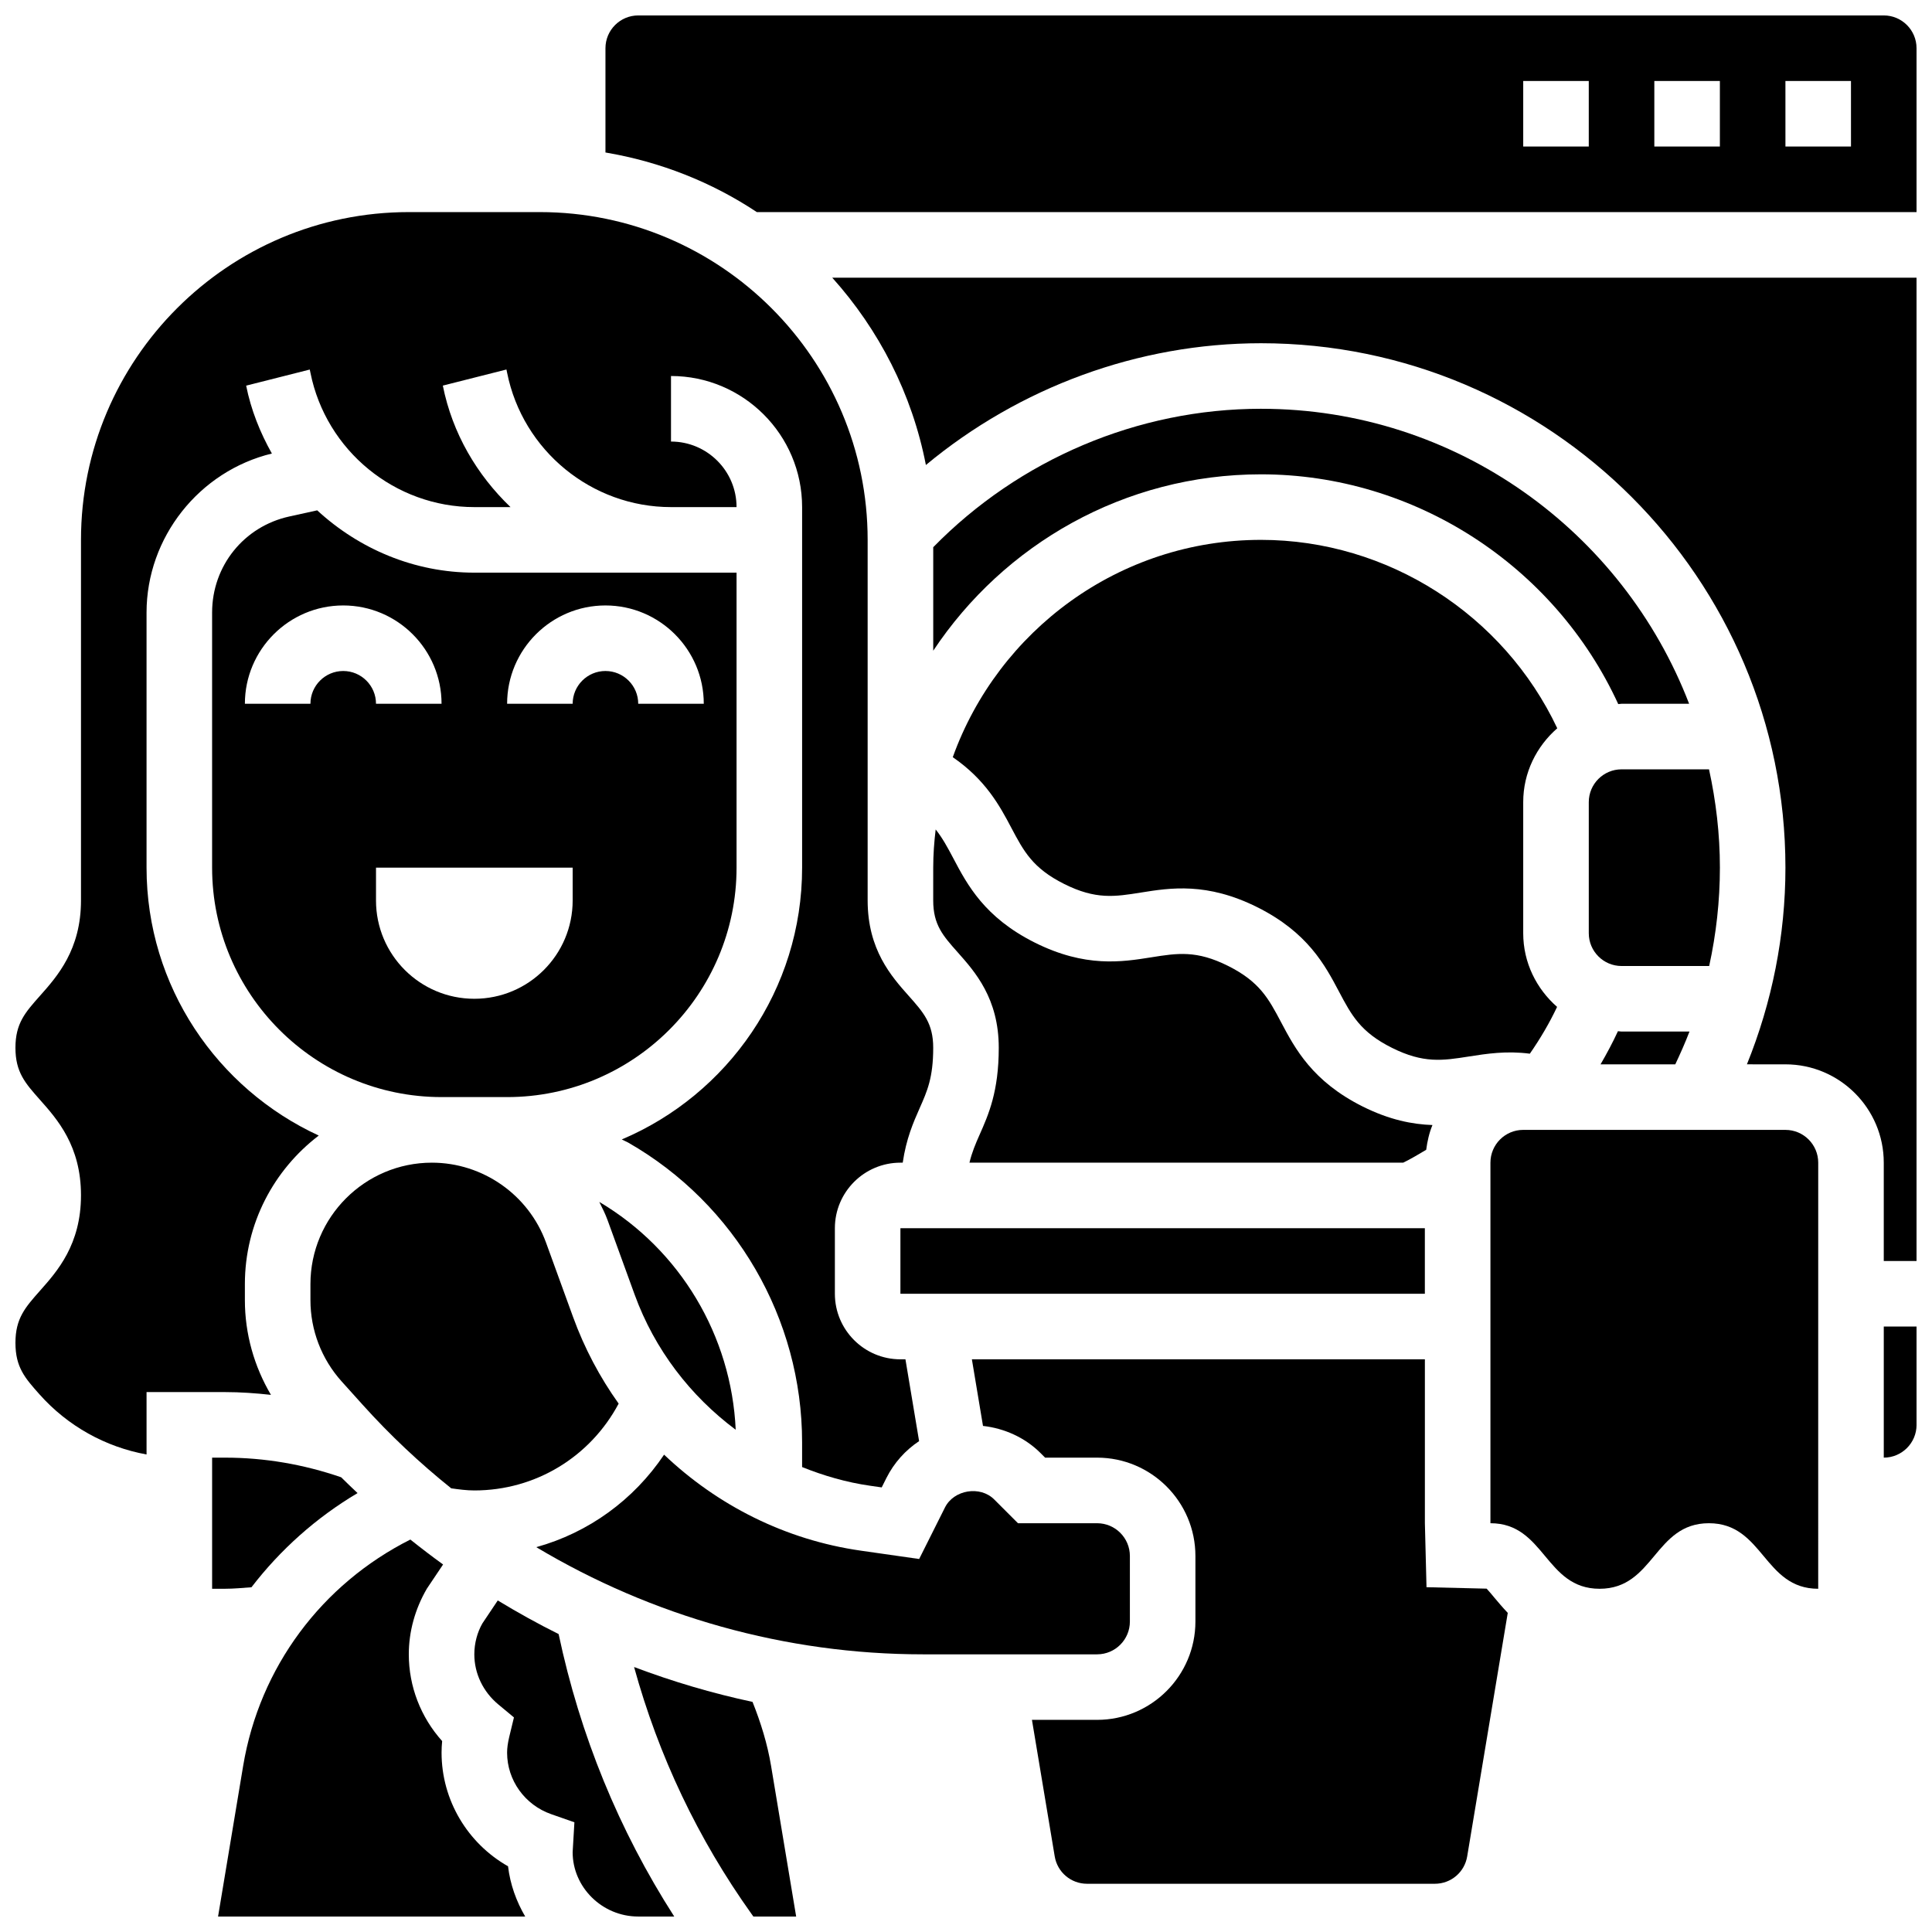
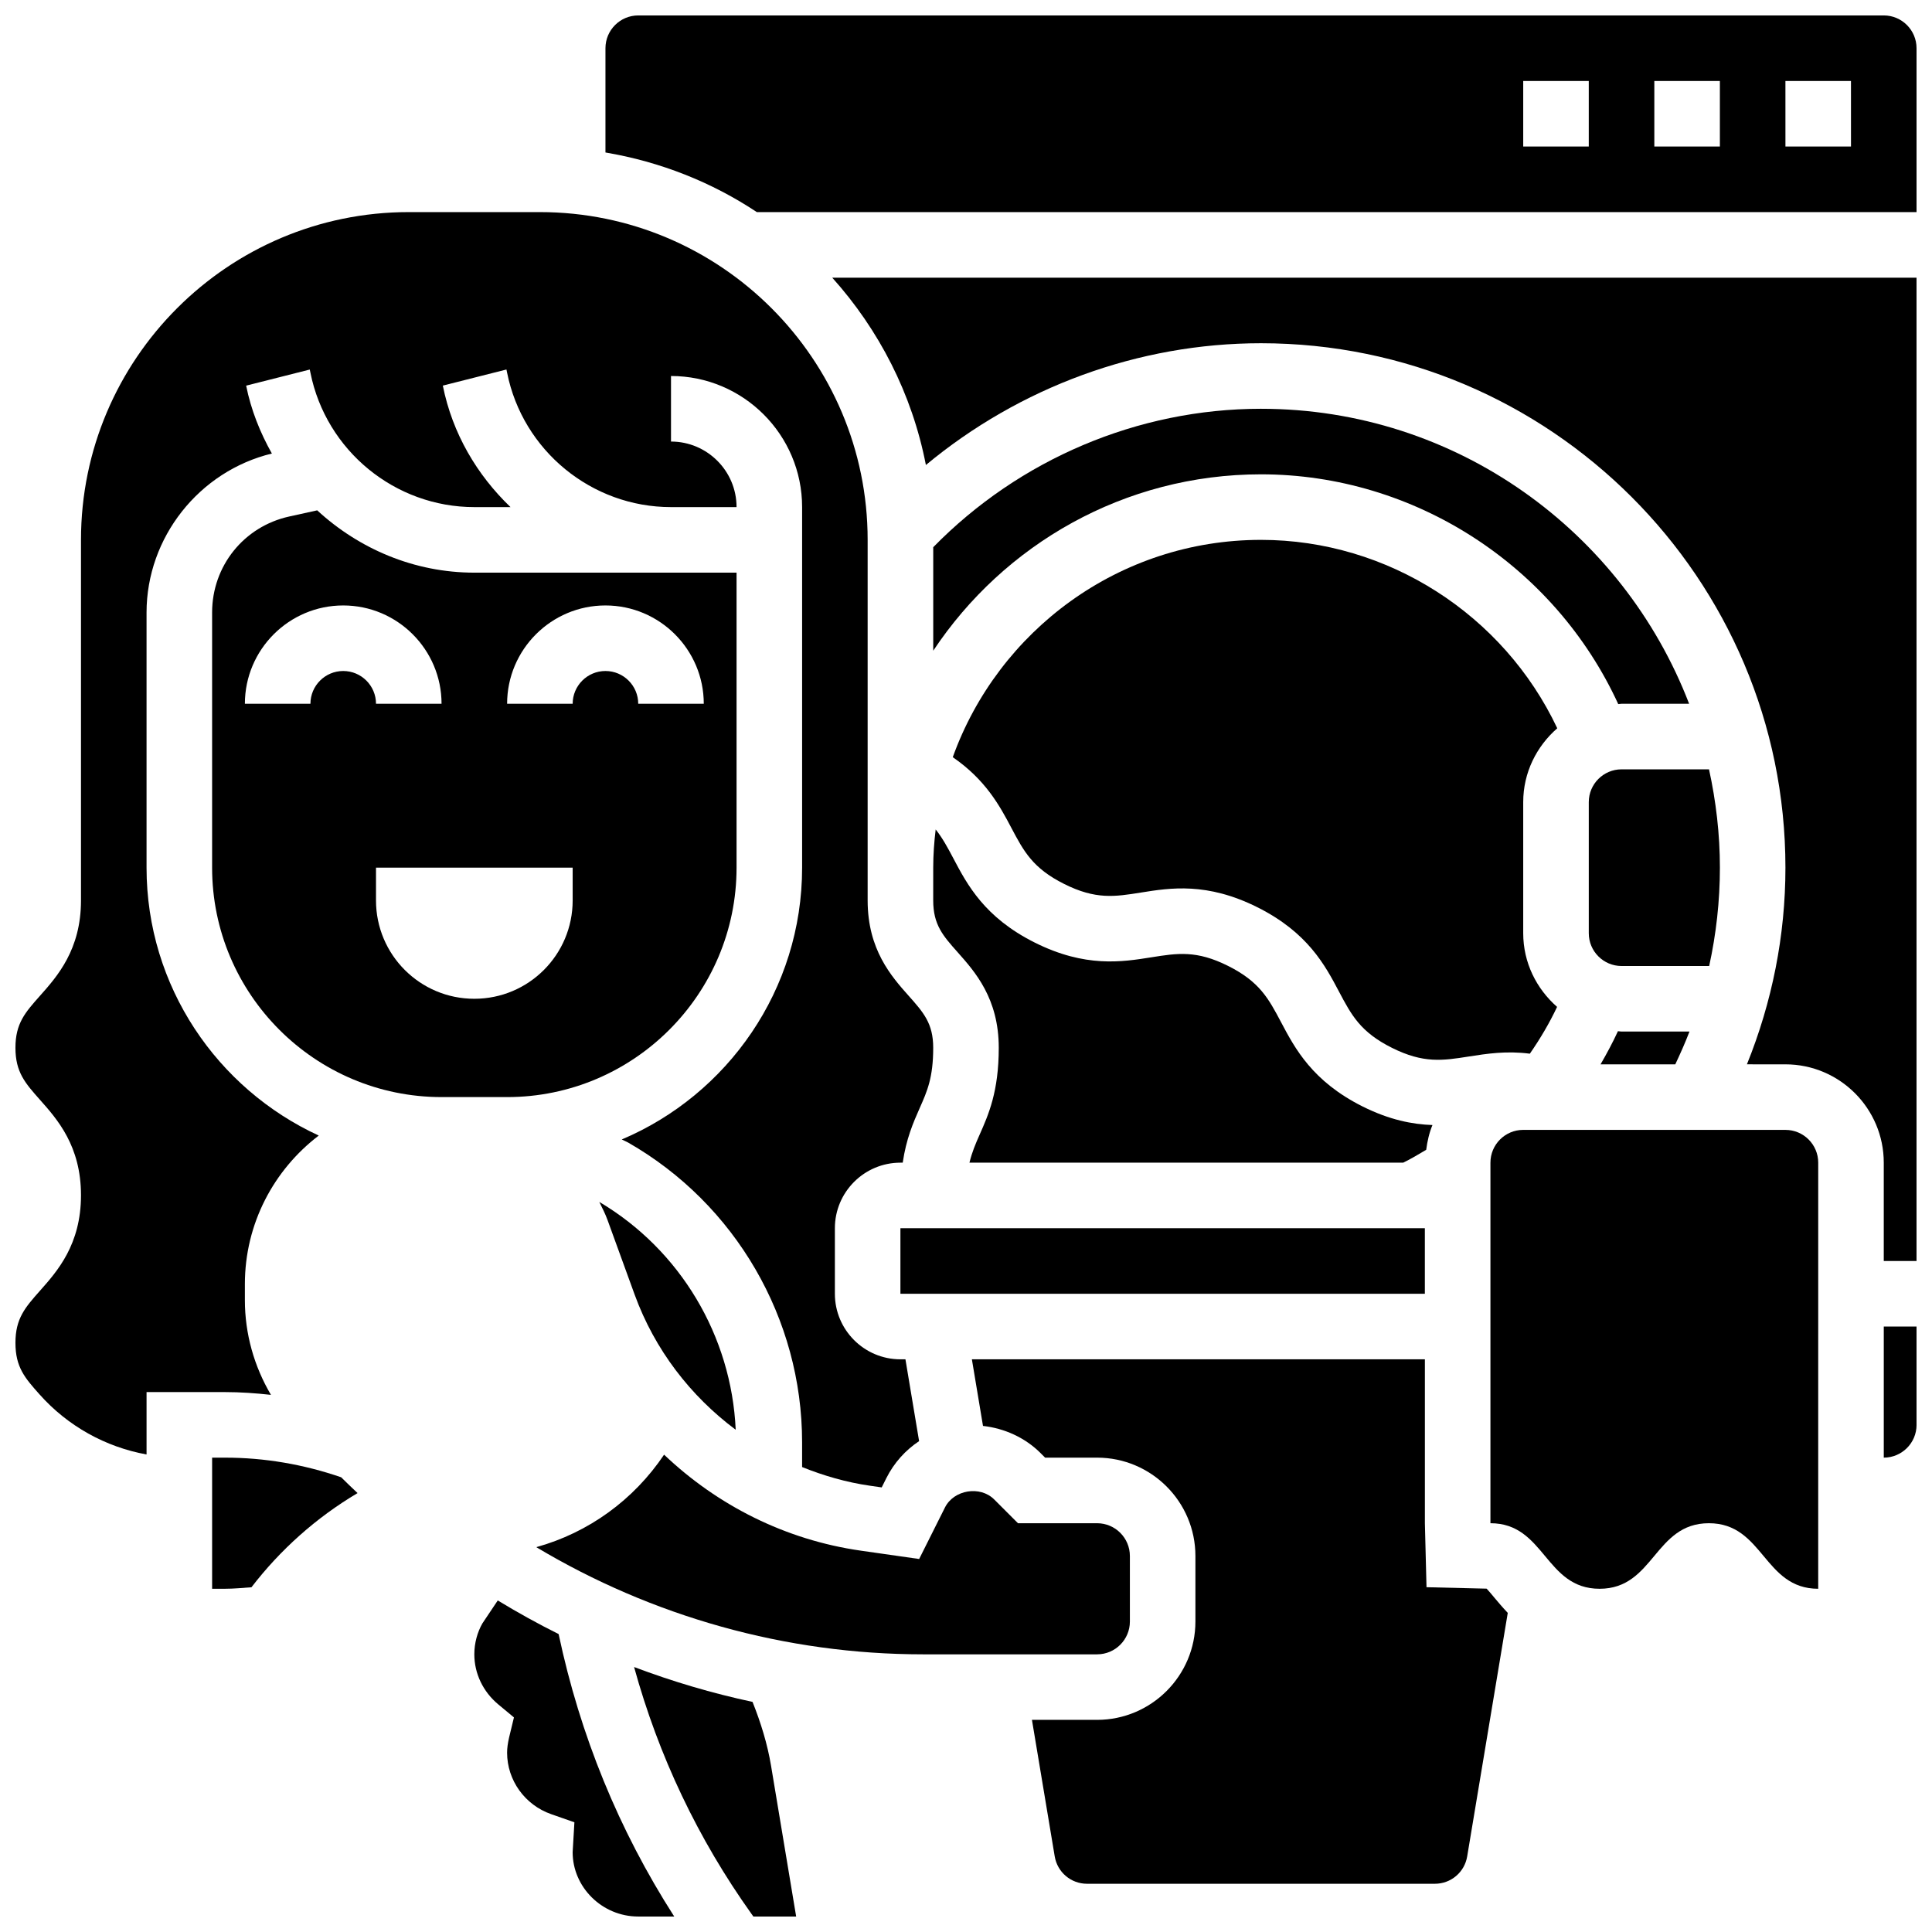
<svg xmlns="http://www.w3.org/2000/svg" width="800px" height="800px" version="1.1" viewBox="144 144 512 512">
  <defs>
    <clipPath id="g">
      <path d="m201 551h83v100.9h-83z" />
    </clipPath>
    <clipPath id="f">
      <path d="m269 568h54v83.902h-54z" />
    </clipPath>
    <clipPath id="e">
      <path d="m312 585h43v66.902h-43z" />
    </clipPath>
    <clipPath id="d">
      <path d="m148.09 200h243.91v339h-243.91z" />
    </clipPath>
    <clipPath id="c">
      <path d="m364 217h287.9v262h-287.9z" />
    </clipPath>
    <clipPath id="b">
      <path d="m304 148.09h347.9v52.906h-347.9z" />
    </clipPath>
    <clipPath id="a">
      <path d="m643 495h8.902v36h-8.902z" />
    </clipPath>
  </defs>
  <path d="m617.16 443.43h-69.492c-4.793 0-8.688 3.891-8.688 8.688v95.551c14.461 0 14.461 17.371 28.926 17.371 14.488 0 14.488-17.371 28.969-17.371 14.488 0 14.488 17.371 28.969 17.371l0.004-112.92c0-4.797-3.891-8.688-8.688-8.688z" />
  <g clip-path="url(#g)">
-     <path d="m261.02 608.47c0-1.008 0.051-2.023 0.156-3.066-5.672-6.324-8.84-14.473-8.84-22.992 0-6.004 1.652-12.023 4.793-17.406l4.293-6.402c-2.945-2.129-5.828-4.336-8.676-6.609-23.469 11.82-39.941 33.809-44.309 59.988l-6.648 39.918h81.391c-2.336-4.023-3.977-8.488-4.543-13.316-10.746-6.098-17.617-17.547-17.617-30.113z" />
-   </g>
-   <path d="m537.98 565.01-15.941-0.383-0.43-16.961v-43.434h-120.05l2.945 17.652c5.715 0.645 11.16 3.109 15.246 7.191l1.215 1.215h13.773c14.367 0 26.059 11.691 26.059 26.059v17.371c0 14.367-11.691 26.059-26.059 26.059h-17.262l6.035 36.18c0.699 4.199 4.305 7.258 8.57 7.258h92.172c4.266 0 7.871-3.059 8.566-7.254l10.754-64.531c-1.355-1.434-2.535-2.824-3.492-3.969-0.652-0.793-1.496-1.809-2.106-2.453z" />
+     </g>
+   <path d="m537.98 565.01-15.941-0.383-0.43-16.961v-43.434h-120.05l2.945 17.652c5.715 0.645 11.16 3.109 15.246 7.191l1.215 1.215h13.773c14.367 0 26.059 11.691 26.059 26.059v17.371c0 14.367-11.691 26.059-26.059 26.059h-17.262l6.035 36.18c0.699 4.199 4.305 7.258 8.57 7.258h92.172c4.266 0 7.871-3.059 8.566-7.254l10.754-64.531c-1.355-1.434-2.535-2.824-3.492-3.969-0.652-0.793-1.496-1.809-2.106-2.453" />
  <g clip-path="url(#f)">
    <path d="m275.91 568.14-4.074 6.082c-1.32 2.301-2.137 5.211-2.137 8.191 0 5.082 2.32 9.918 6.34 13.266l4.16 3.457-1.27 5.254c-0.363 1.578-0.543 2.875-0.543 4.082 0 7.312 4.699 13.871 11.711 16.312l6.125 2.144-0.465 7.93c0 9.254 7.793 17.043 17.375 17.043h9.547c-14.723-22.949-24.965-48.07-30.637-74.852-5.5-2.734-10.871-5.723-16.133-8.91z" />
  </g>
  <path d="m382.62 469.49h138.98v17.371h-138.98z" />
  <g clip-path="url(#e)">
    <path d="m343.43 595.02c-10.703-2.285-21.195-5.394-31.391-9.242 6.473 23.496 16.879 45.492 31.176 65.512l0.441 0.617h11.336l-6.652-39.941c-0.969-5.816-2.723-11.465-4.91-16.945z" />
  </g>
  <path d="m443.43 573.73v-17.371c0-4.793-3.891-8.688-8.688-8.688h-20.969l-6.305-6.305c-3.711-3.711-10.676-2.578-13.039 2.121l-6.844 13.664-15.445-2.207c-20.031-2.859-38.039-12.023-52.152-25.441-8.07 12.004-20.012 20.664-33.867 24.512 30.695 18.352 66.078 28.402 102.48 28.402h46.141c4.797 0 8.688-3.894 8.688-8.688z" />
  <g clip-path="url(#d)">
    <path d="m215.81 513.66c-4.465-7.566-6.914-16.191-6.914-25.113v-4.246c0-16.051 7.703-30.309 19.578-39.367-26.883-12.379-45.637-39.516-45.637-70.996v-67.613c0.008-19.926 13.941-37.457 33.215-42.137-3.109-5.523-5.523-11.52-6.82-17.988l16.859-4.266 0.176 0.84c4.133 20.641 22.395 35.613 43.434 35.613h9.59c-8.867-8.496-15.402-19.5-17.938-32.199l16.859-4.266 0.176 0.852c4.133 20.641 22.395 35.613 43.434 35.613h17.371c0-9.582-7.793-17.371-17.371-17.371v-17.371c19.164 0 34.746 15.582 34.746 34.746v95.551c0 32.34-19.734 60.152-47.793 72.027 0.555 0.305 1.148 0.512 1.695 0.824 28.434 16.262 46.094 46.688 46.094 79.426v6.566c5.734 2.301 11.742 4.055 18.031 4.953l3.066 0.441 1.234-2.469c2.043-4.074 5.062-7.391 8.676-9.797l-3.621-21.68h-1.328c-9.582 0-17.371-7.793-17.371-17.371v-17.371c0-9.582 7.793-17.371 17.371-17.371h0.609c0.93-6.34 2.781-10.59 4.481-14.43 2.008-4.527 3.598-8.09 3.598-16.02 0-6.453-2.578-9.355-6.488-13.75-4.586-5.16-10.887-12.23-10.887-25.297v-95.551c0-47.898-38.969-86.863-86.863-86.863h-34.746c-47.895 0-86.863 38.969-86.863 86.863v95.551c0 13.062-6.297 20.137-10.883 25.293-3.91 4.398-6.488 7.301-6.488 13.754 0 6.473 2.578 9.371 6.488 13.777 4.594 5.168 10.883 12.238 10.883 25.309 0 13.082-6.289 20.152-10.883 25.32-3.898 4.406-6.488 7.316-6.488 13.789 0 6.481 2.527 9.328 6.359 13.637 7.504 8.453 17.547 13.984 28.387 15.949v-16.531h20.805c4.082 0 8.137 0.293 12.168 0.738z" />
  </g>
-   <path d="m226.27 488.55c0 7.957 2.938 15.609 8.262 21.535l5.578 6.195c7.254 8.062 15.113 15.445 23.469 22.141 2.035 0.285 4.074 0.562 6.125 0.562 16.254 0 30.742-8.93 38.246-23.012-4.977-6.965-9.07-14.664-12.082-22.957l-7.168-19.719c-4.613-12.672-16.766-21.176-30.246-21.176-17.746 0-32.184 14.438-32.184 32.184z" />
  <path d="m210.64 564.64c7.637-9.938 17.121-18.434 28.117-24.957-1.461-1.391-2.926-2.762-4.344-4.188-9.918-3.414-20.246-5.203-30.766-5.203h-3.434v34.746h3.43c2.32 0 4.66-0.227 6.996-0.398z" />
  <path d="m338.97 522.9c-1.129-24.852-14.672-47.652-36.152-60.379 0.781 1.582 1.59 3.152 2.199 4.84l7.168 19.719c5.32 14.617 14.797 26.871 26.785 35.82z" />
  <path d="m265.09 434.74h13.301c33.52 0 60.805-27.273 60.805-60.805v-78.176h-69.492c-15.914 0-30.551-6.297-41.641-16.512l-7.383 1.625c-12.043 2.641-20.461 13.105-20.469 25.449v67.613c0 33.531 27.285 60.805 60.805 60.805zm39.359-130.29c14.367 0 26.059 11.691 26.059 26.059h-17.371c0-4.785-3.891-8.688-8.688-8.688-4.793 0-8.688 3.898-8.688 8.688h-17.371c0-14.367 11.691-26.059 26.059-26.059zm-69.492 17.371c-4.793 0-8.688 3.898-8.688 8.688h-17.371c0-14.367 11.691-26.059 26.059-26.059 14.367 0 26.059 11.691 26.059 26.059h-17.371c0-4.785-3.891-8.688-8.688-8.688zm8.688 60.805v-8.688h52.117v8.688c0 14.395-11.664 26.059-26.059 26.059s-26.059-11.664-26.059-26.059z" />
  <g clip-path="url(#c)">
    <path d="m389.37 267.23c24.816-20.602 56.277-32.27 88.809-32.27 76.633 0 138.98 62.352 138.98 138.98 0 18.008-3.543 35.648-10.207 52.117l10.207 0.004c14.367 0 26.059 11.691 26.059 26.059v26.059h8.688v-260.59h-287.35c12.359 13.766 21.16 30.773 24.816 49.641z" />
  </g>
  <path d="m478.18 252.33c-32.645 0-64.062 13.395-86.863 36.684v27.43c18.684-28.137 50.625-46.742 86.863-46.742 40.68 0 77.828 24.199 94.672 60.891 0.297-0.008 0.574-0.086 0.879-0.086h17.902c-17.539-45.637-61.707-78.176-113.45-78.176z" />
  <path d="m572.77 417.28c-1.383 3.004-2.953 5.926-4.606 8.781h19.805c1.348-2.859 2.633-5.742 3.762-8.688h-18.004c-0.332 0-0.633-0.086-0.957-0.094z" />
  <g clip-path="url(#b)">
    <path d="m643.22 148.09h-330.08c-4.793 0-8.688 3.898-8.688 8.688v27.633c14.621 2.469 28.23 7.906 40.121 15.801l307.33-0.004v-43.43c0-4.789-3.891-8.688-8.684-8.688zm-78.18 34.746h-17.371v-17.375h17.371zm34.746 0h-17.371v-17.375h17.371zm34.746 0h-17.371l-0.004-17.375h17.371z" />
  </g>
  <g clip-path="url(#a)">
    <path d="m643.22 530.29c4.793 0 8.688-3.891 8.688-8.688v-26.059h-8.688z" />
  </g>
  <path d="m599.79 373.94c0-8.945-1.043-17.652-2.883-26.059h-23.176c-4.793 0-8.688 3.898-8.688 8.688v34.746c0 4.785 3.891 8.688 8.688 8.688h23.219c1.859-8.504 2.84-17.234 2.84-26.062z" />
  <path d="m556.69 337c-14.219-30.125-44.934-49.93-78.516-49.93-37.613 0-69.629 24.078-81.68 57.59 8.723 6.004 12.465 12.926 15.504 18.691 3.293 6.227 5.664 10.727 14.012 14.906 8.383 4.195 13.41 3.387 20.352 2.277 7.793-1.25 17.496-2.781 30.844 3.891 13.359 6.68 17.945 15.367 21.637 22.352 3.301 6.227 5.672 10.738 14.047 14.914 8.383 4.18 13.422 3.387 20.371 2.293 4.715-0.738 9.93-1.555 16.164-0.746 2.727-3.934 5.168-8.062 7.219-12.402-5.461-4.785-8.977-11.719-8.977-19.527v-34.746c0-7.824 3.543-14.785 9.023-19.562z" />
  <path d="m391.31 382.62c0 6.453 2.578 9.355 6.488 13.75 4.586 5.16 10.883 12.23 10.883 25.297 0 11.613-2.711 17.703-5.09 23.07-1.086 2.441-2.016 4.656-2.676 7.375h114.96c2.094-1.016 4.082-2.223 6.082-3.406 0.305-2.285 0.801-4.5 1.66-6.559-5.316-0.184-11.352-1.348-18.484-4.906-13.352-6.68-17.938-15.367-21.629-22.332-3.301-6.238-5.68-10.746-14.055-14.934-8.348-4.18-13.387-3.387-20.344-2.277-7.801 1.242-17.496 2.781-30.855-3.891-13.344-6.672-17.922-15.359-21.602-22.332-1.52-2.883-2.875-5.387-4.684-7.66-0.402 3.316-0.652 6.688-0.652 10.117z" />
</svg>